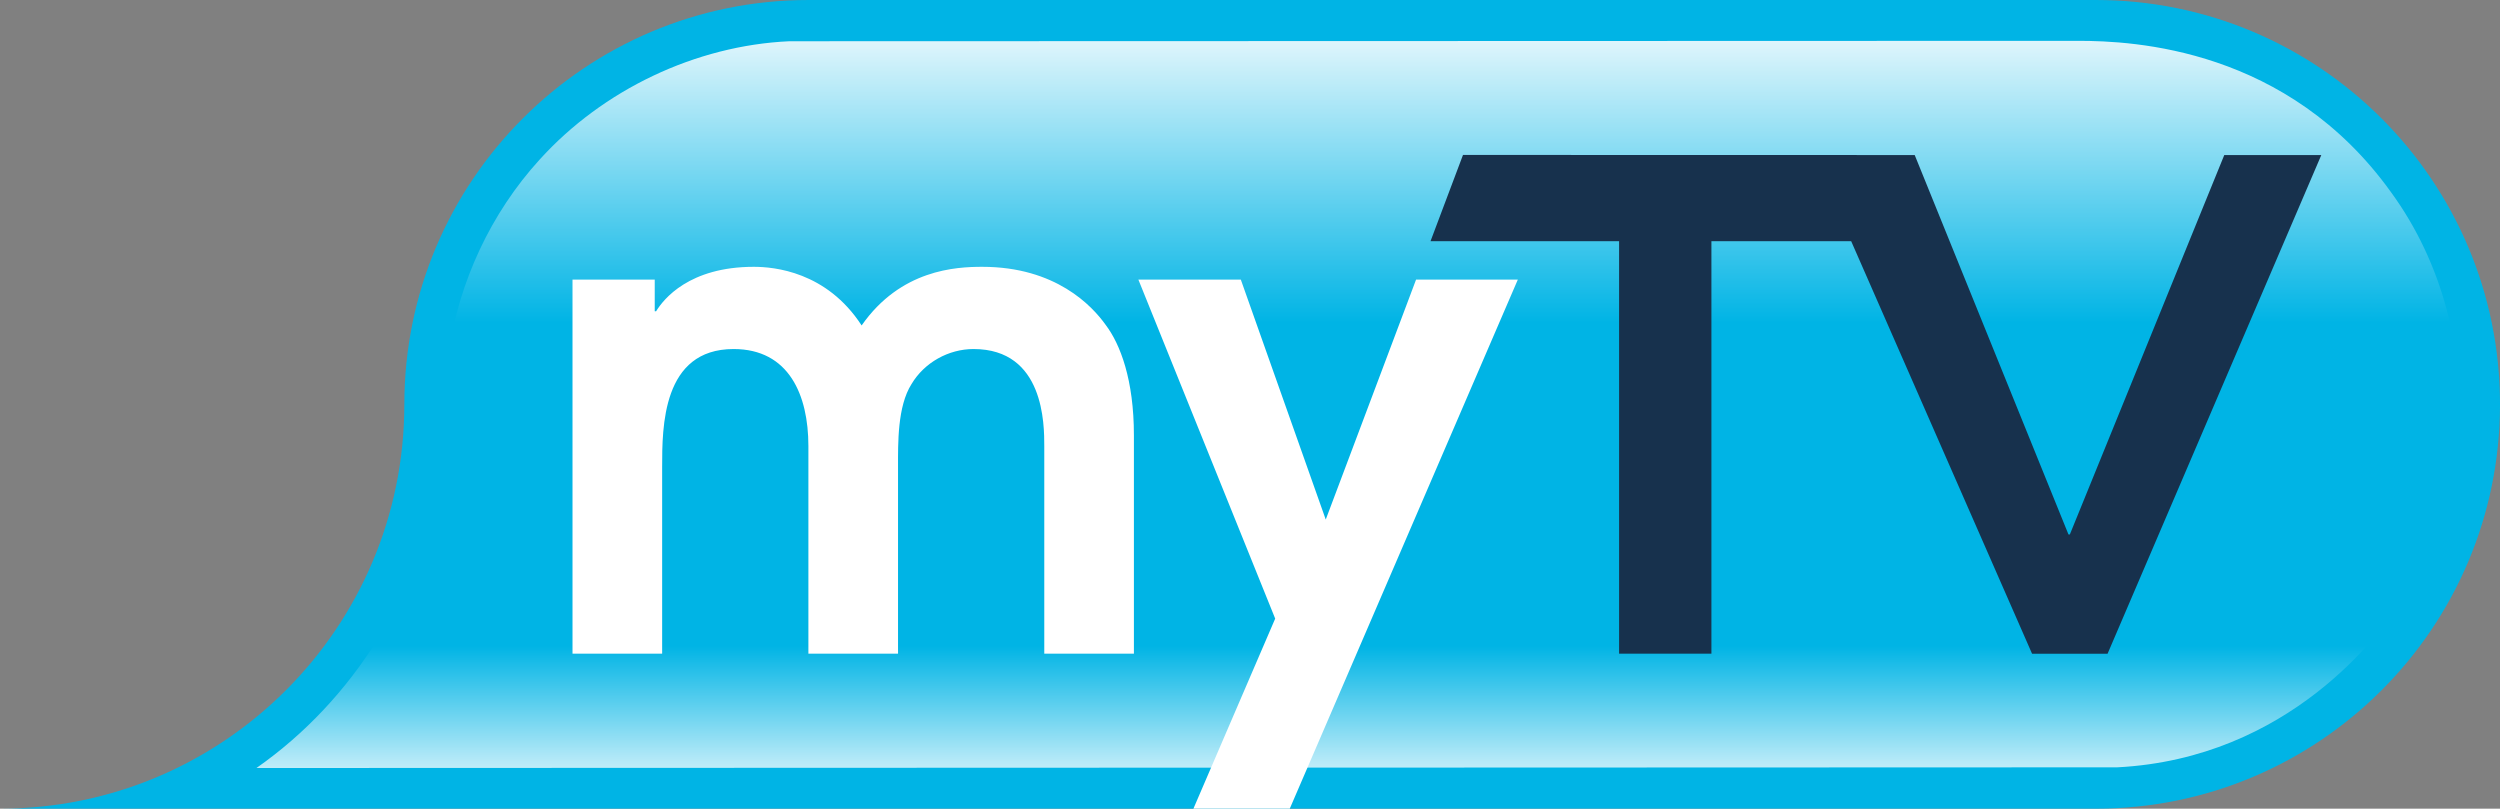
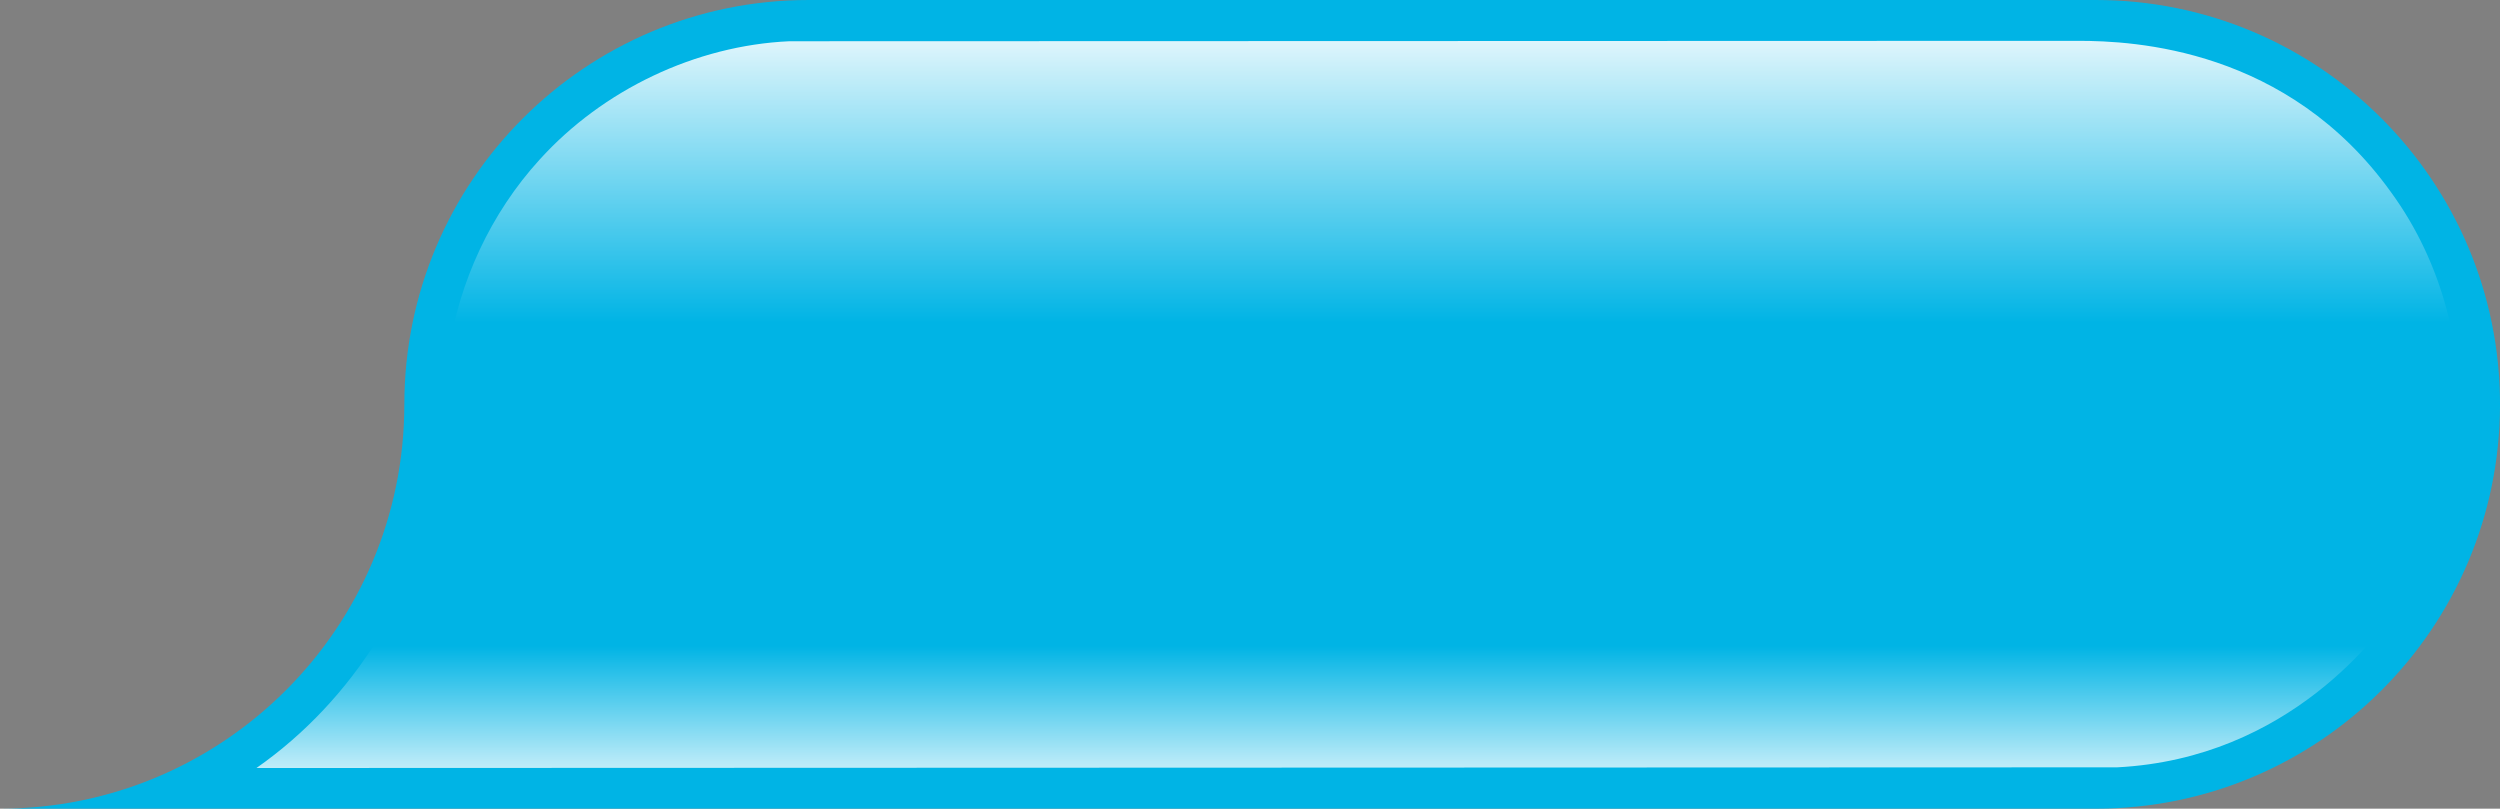
<svg xmlns="http://www.w3.org/2000/svg" xmlns:xlink="http://www.w3.org/1999/xlink" width="264.583mm" height="85.585mm" viewBox="0 0 264.583 85.585" version="1.1" id="svg1">
  <rect x="0" y="0" width="264.583" height="85.585" fill="#808080" stroke="none" />
  <defs id="defs1">
    <linearGradient xlink:href="#linearGradient2" id="linearGradient6" x1="119.16" y1="208.468" x2="119.16" y2="271.613" gradientUnits="userSpaceOnUse" gradientTransform="matrix(1.355,0,0,1.355,-7.818,-282.551)" />
    <linearGradient id="linearGradient2">
      <stop style="stop-color:#ffffff;stop-opacity:1;" offset="0" id="stop1" />
      <stop style="stop-color:#ffffff;stop-opacity:0;" offset="0.4" id="stop3" />
      <stop style="stop-color:#ffffff;stop-opacity:0;" offset="0.8" id="stop4" />
      <stop style="stop-color:#ffffff;stop-opacity:1;" offset="1" id="stop2" />
    </linearGradient>
  </defs>
  <path id="rect13-8-8-5" style="fill:#00b4e5;fill-opacity:1;fill-rule:evenodd;stroke-width:3.586;paint-order:markers stroke fill" d="M 85.586,4e-4 C 61.953,-1.2e-4 42.794,19.158 42.793,42.792 h -0.001 v 0.001 C 42.792,66.426 23.633,85.585 0,85.585 h 221.791 c 23.633,5.1e-4 42.792,-19.158 42.793,-42.791 C 264.583,19.159 245.424,1.6e-4 221.79,0 Z" />
  <path id="rect13-8-8-5-47" style="fill:url(#linearGradient6);fill-rule:evenodd;stroke-width:3.586;paint-order:markers stroke fill" d="M 219.921,4.322 83.547,4.365 C 73.611,4.81 63.793,9.516 57.124,16.876 c -5.174,5.667 -8.56,12.967 -9.642,20.485 -0.626,4.229 -0.154,8.542 -0.949,12.793 -1.963,12.403 -9.094,23.925 -19.393,31.127 l 196.934,-0.072 c 18.223,-0.941 27.879,-14.204 29.936,-17.376 3.451,-5.256 5.595,-11.419 6.112,-17.535 0.814,-9.022 -1.632,-18.501 -7.057,-25.936 C 242.12,5.095 225.848,4.322 219.921,4.322 Z" />
-   <path style="font-size:52.625px;line-height:0.9;font-family:'ITC Avant Garde Gothic';-inkscape-font-specification:'ITC Avant Garde Gothic';font-feature-settings:'ss01';text-align:center;letter-spacing:3.083px;text-anchor:middle;fill:#ffffff;fill-opacity:1;fill-rule:evenodd;stroke-width:8.359;paint-order:markers stroke fill" d="m 126.302,85.585 h 10.197 l 24.137,-55.992 h -10.77 l -9.558,25.392 -8.987,-25.392 h -10.842 l 14.479,35.877 z" id="path3-3-8" />
-   <path style="font-size:52.625px;line-height:0.9;font-family:'ITC Avant Garde Gothic';-inkscape-font-specification:'ITC Avant Garde Gothic';font-feature-settings:'ss01';text-align:center;letter-spacing:3.083px;text-anchor:middle;fill:#ffffff;fill-opacity:1;fill-rule:evenodd;stroke-width:8.359;paint-order:markers stroke fill" d="m 60.591,69.179 h 9.486 v -19.757 c 0,-4.208 0,-12.482 7.561,-12.482 5.849,0 7.917,4.85 7.917,10.271 v 21.968 h 9.486 v -19.757 c 0,-2.496 -0.071,-6.419 1.427,-8.773 1.355,-2.282 3.923,-3.709 6.562,-3.709 7.489,0 7.489,7.989 7.489,10.271 v 21.968 h 9.486 V 46.069 c 0,-5.849 -1.427,-9.629 -2.996,-11.697 -1.427,-1.997 -5.278,-6.134 -13.053,-6.134 -2.782,0 -8.63,0.285 -12.767,6.205 -3.709,-5.706 -9.272,-6.205 -11.412,-6.205 -6.847,0 -9.558,3.424 -10.342,4.708 h -0.143 v -3.352 h -8.702 z" id="text1-7-6-1" />
-   <path id="path5-0-9-8-3" style="font-size:52.625px;line-height:0.9;font-family:'ITC Avant Garde Gothic';-inkscape-font-specification:'ITC Avant Garde Gothic';font-feature-settings:'ss01';text-align:center;letter-spacing:3.083px;text-anchor:middle;fill:#17314d;fill-opacity:1;fill-rule:evenodd;stroke-width:8.359;paint-order:markers stroke fill" d="m 154.833,16.398 -3.437,9.13 h 19.957 v 43.651 h 9.772 V 25.527 h 14.792 l 19.145,43.663 h 7.988 l 22.622,-52.781 H 235.402 L 219.057,56.566 h -0.143 L 202.64,16.409 Z" />
</svg>